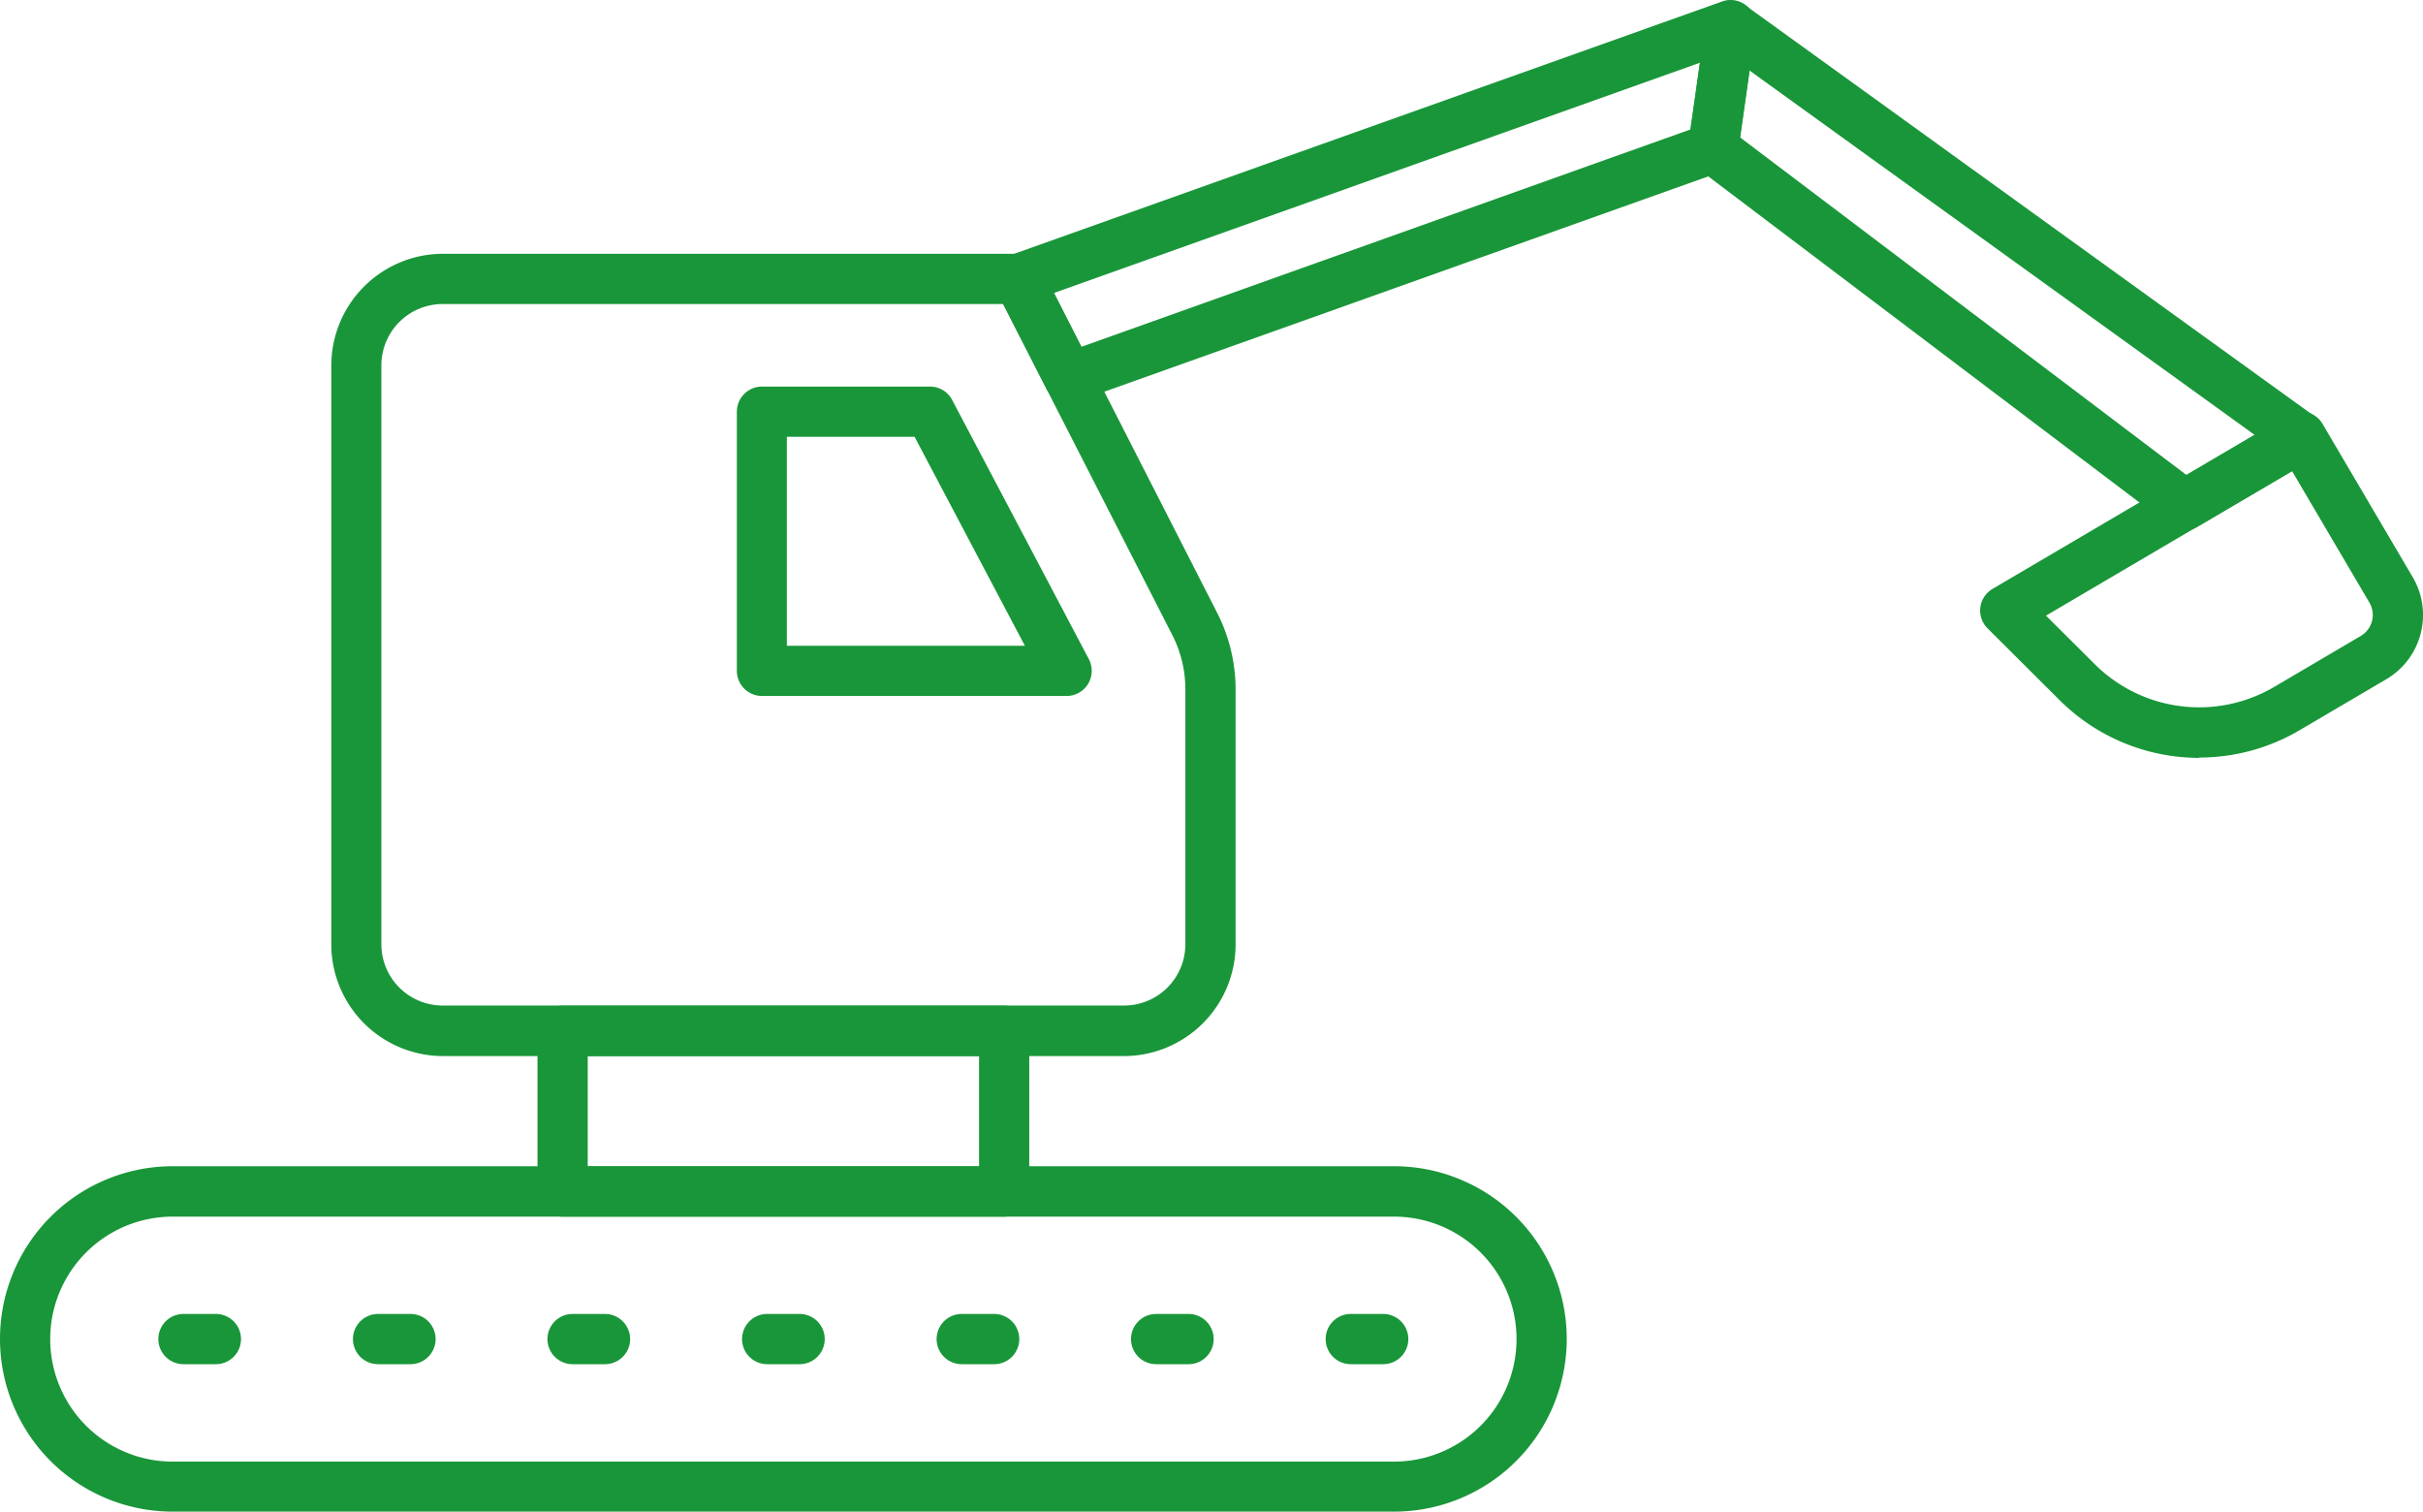
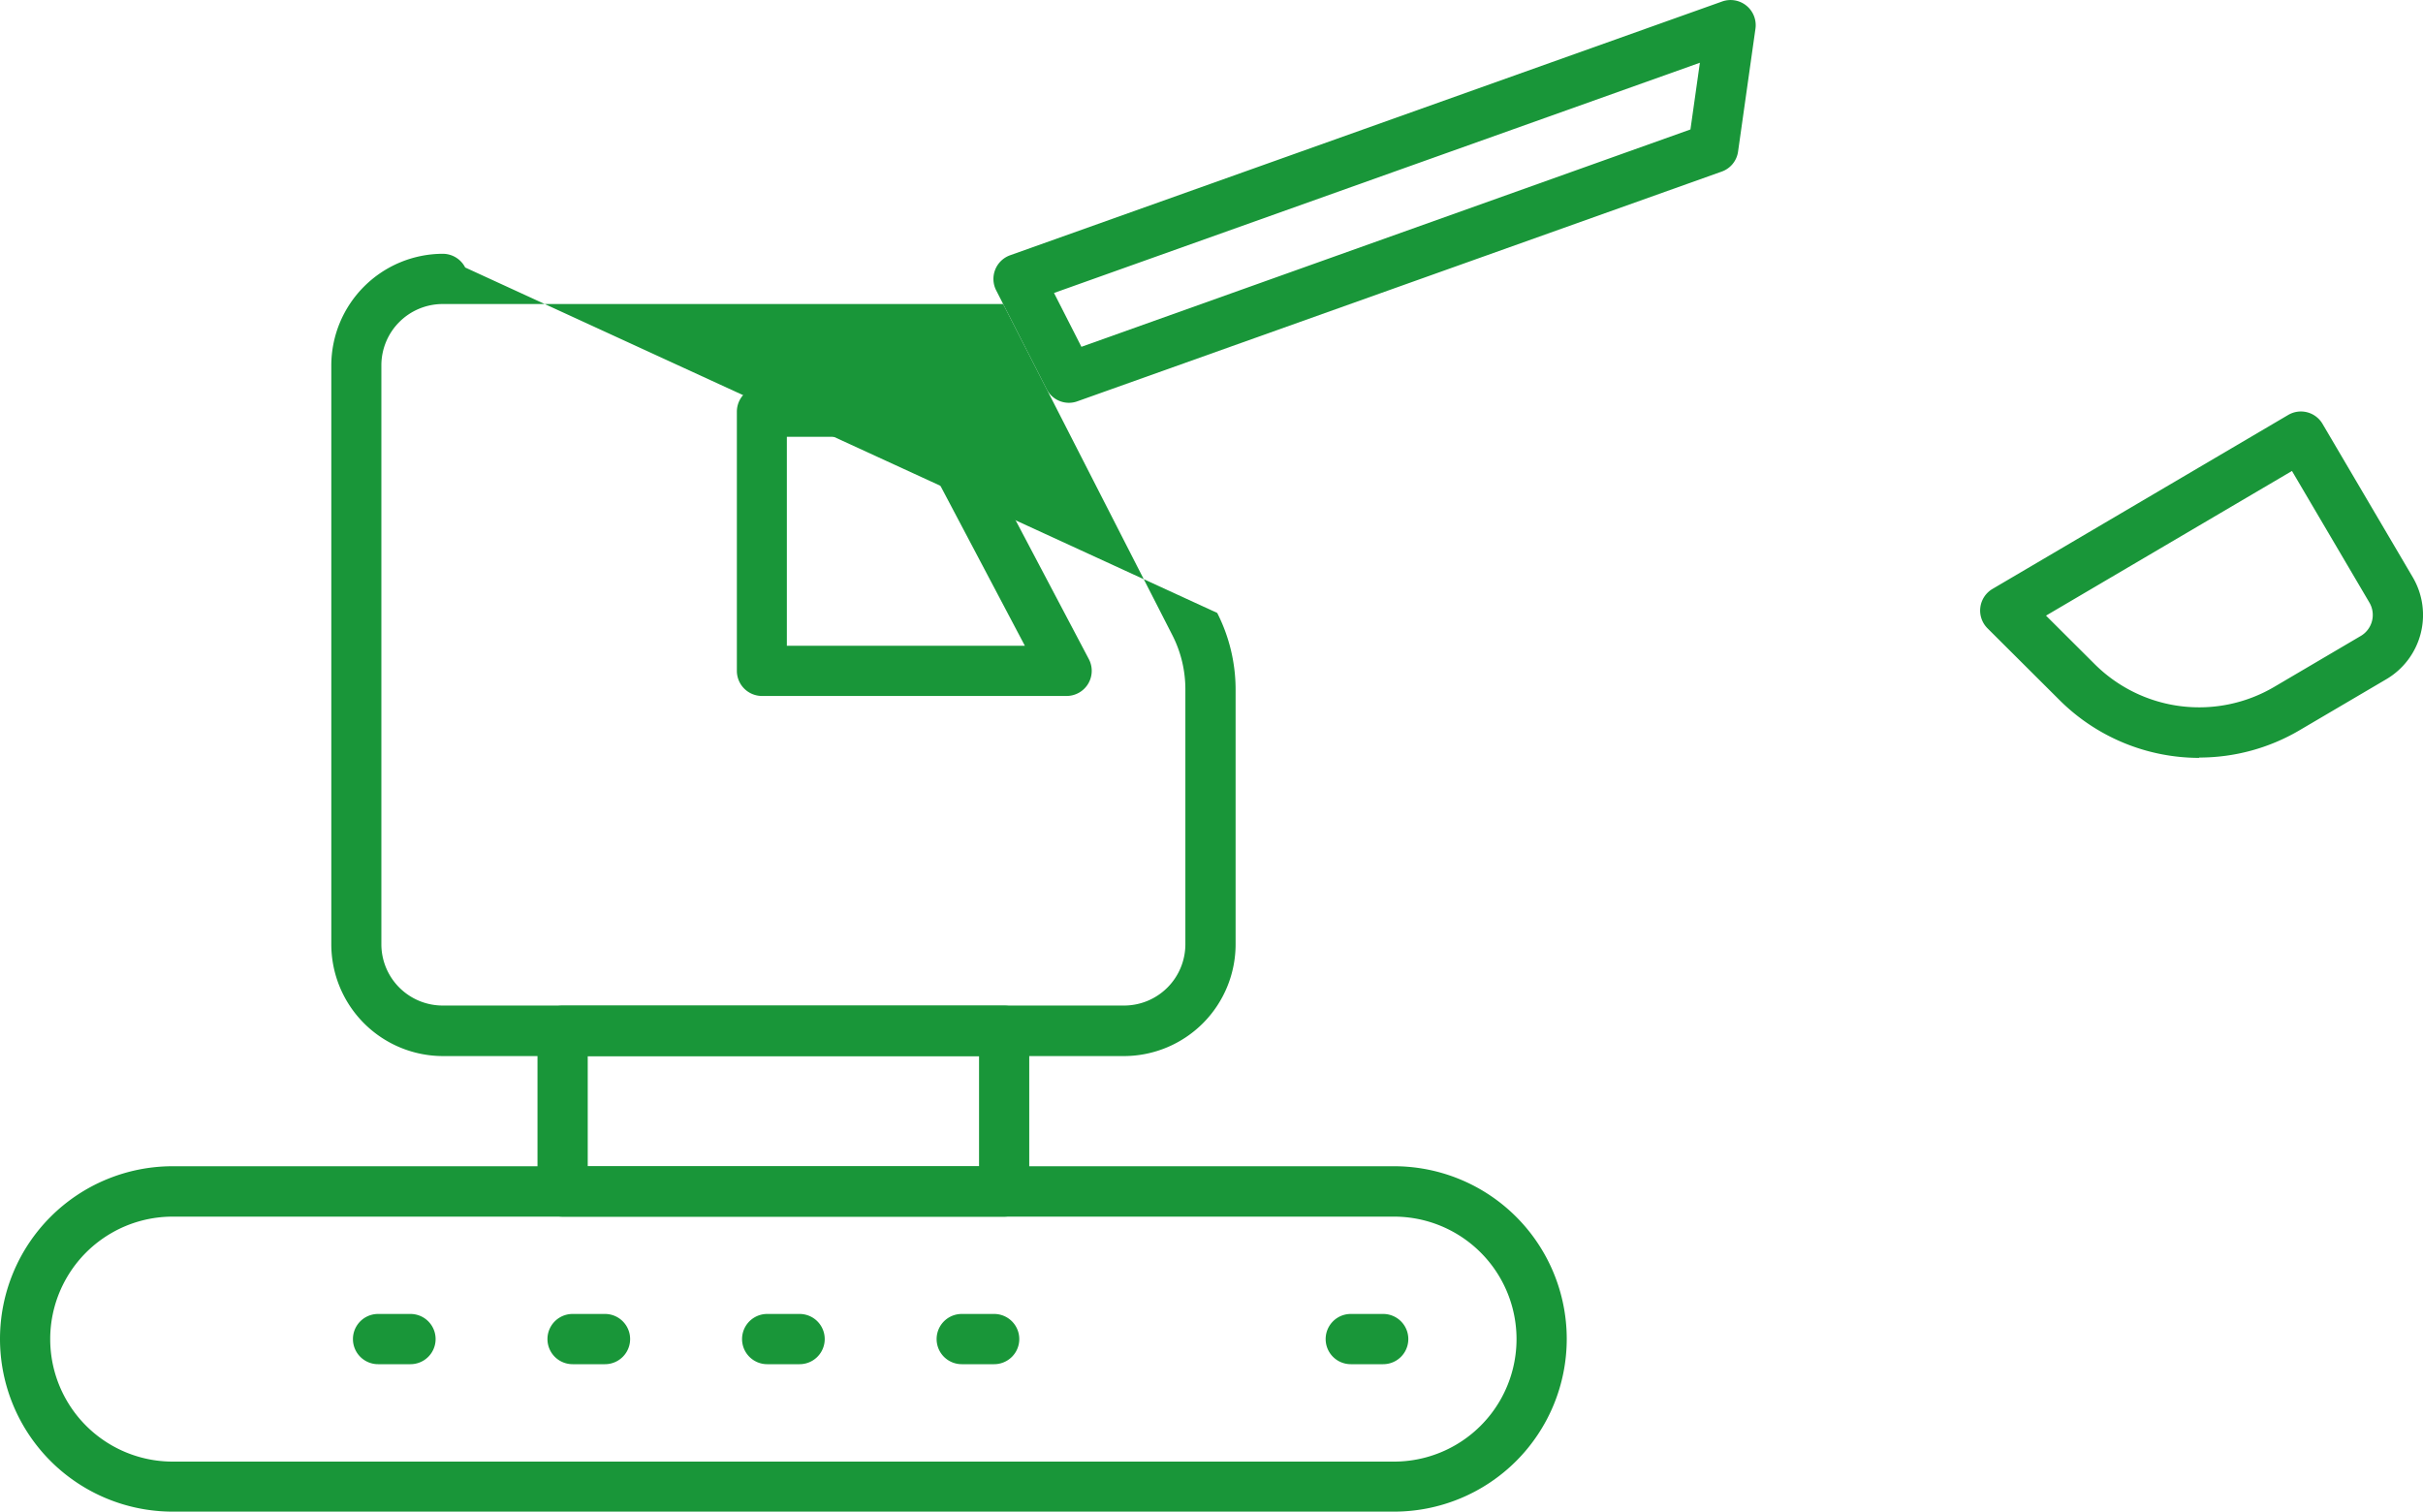
<svg xmlns="http://www.w3.org/2000/svg" id="Group_94" data-name="Group 94" width="58.508" height="36.504" viewBox="0 0 58.508 36.504">
  <defs>
    <clipPath id="clip-path">
      <rect id="Rectangle_30" data-name="Rectangle 30" width="58.508" height="36.504" transform="translate(0 0)" fill="#199639" />
    </clipPath>
  </defs>
  <g id="Group_93" data-name="Group 93" clip-path="url(#clip-path)">
    <path id="Path_59" data-name="Path 59" d="M33.662,36.5H4.17a4.17,4.17,0,0,1,0-8.34H33.662a4.17,4.17,0,1,1,0,8.34M4.17,29.377a2.957,2.957,0,0,0,0,5.915H33.662a2.957,2.957,0,1,0,0-5.915Z" fill="#199639" />
-     <path id="Path_60" data-name="Path 60" d="M5.213,32.94H4.43a.606.606,0,0,1,0-1.213h.783a.606.606,0,0,1,0,1.213" fill="#199639" />
    <path id="Path_61" data-name="Path 61" d="M9.912,32.94H9.129a.606.606,0,1,1,0-1.213h.783a.606.606,0,0,1,0,1.213" fill="#199639" />
    <path id="Path_62" data-name="Path 62" d="M14.609,32.94h-.783a.606.606,0,0,1,0-1.213h.783a.606.606,0,0,1,0,1.213" fill="#199639" />
    <path id="Path_63" data-name="Path 63" d="M19.308,32.94h-.783a.606.606,0,1,1,0-1.213h.783a.606.606,0,1,1,0,1.213" fill="#199639" />
    <path id="Path_64" data-name="Path 64" d="M24.006,32.94h-.783a.606.606,0,0,1,0-1.213h.783a.606.606,0,1,1,0,1.213" fill="#199639" />
-     <path id="Path_65" data-name="Path 65" d="M28.7,32.94h-.783a.606.606,0,1,1,0-1.213H28.7a.606.606,0,1,1,0,1.213" fill="#199639" />
    <path id="Path_66" data-name="Path 66" d="M33.4,32.94h-.783a.606.606,0,0,1,0-1.213H33.4a.606.606,0,0,1,0,1.213" fill="#199639" />
    <path id="Path_67" data-name="Path 67" d="M24.247,29.377H13.585a.607.607,0,0,1-.606-.607V24.89a.607.607,0,0,1,.606-.607H24.247a.606.606,0,0,1,.606.607v3.88a.606.606,0,0,1-.606.607M14.192,28.164h9.449V25.5H14.192Z" fill="#199639" />
-     <path id="Path_68" data-name="Path 68" d="M27.144,25.5H10.688A2.7,2.7,0,0,1,8,22.8V8.82a2.7,2.7,0,0,1,2.692-2.692H24.594a.608.608,0,0,1,.541.331L29.392,14.8a4.084,4.084,0,0,1,.444,1.846V22.8A2.7,2.7,0,0,1,27.144,25.5M10.688,7.341A1.481,1.481,0,0,0,9.209,8.82V22.8a1.481,1.481,0,0,0,1.479,1.48H27.144a1.481,1.481,0,0,0,1.479-1.48V16.643a2.87,2.87,0,0,0-.311-1.3L24.223,7.341Z" fill="#199639" />
+     <path id="Path_68" data-name="Path 68" d="M27.144,25.5H10.688A2.7,2.7,0,0,1,8,22.8V8.82a2.7,2.7,0,0,1,2.692-2.692a.608.608,0,0,1,.541.331L29.392,14.8a4.084,4.084,0,0,1,.444,1.846V22.8A2.7,2.7,0,0,1,27.144,25.5M10.688,7.341A1.481,1.481,0,0,0,9.209,8.82V22.8a1.481,1.481,0,0,0,1.479,1.48H27.144a1.481,1.481,0,0,0,1.479-1.48V16.643a2.87,2.87,0,0,0-.311-1.3L24.223,7.341Z" fill="#199639" />
    <path id="Path_69" data-name="Path 69" d="M25.753,16.805H18.4a.607.607,0,0,1-.607-.607V9.941a.607.607,0,0,1,.607-.607h4.056a.606.606,0,0,1,.536.324l3.3,6.257a.607.607,0,0,1-.536.89M19,15.592h5.747l-2.663-5.045H19Z" fill="#199639" />
    <path id="Path_70" data-name="Path 70" d="M25.812,9.726a.605.605,0,0,1-.54-.331L24.054,7.01a.607.607,0,0,1,.336-.846L41.584.036a.607.607,0,0,1,.805.656l-.42,2.967a.6.6,0,0,1-.4.486L26.015,9.69a.6.6,0,0,1-.2.036m-.364-2.652.662,1.3L40.819,3.126l.228-1.611Z" fill="#199639" />
-     <path id="Path_71" data-name="Path 71" d="M52.755,12.807a.607.607,0,0,1-.366-.123L41,4.07a.607.607,0,0,1-.234-.569L41.188.534a.606.606,0,0,1,.955-.407l13.764,9.937a.607.607,0,0,1-.048,1.014l-2.8,1.645a.6.6,0,0,1-.307.084M42.019,3.318,52.8,11.472l1.647-.968-12.2-8.8Z" fill="#199639" />
    <path id="Path_72" data-name="Path 72" d="M53.1,18.3A4.782,4.782,0,0,1,49.727,16.9l-1.734-1.728a.606.606,0,0,1,.12-.952l7.139-4.2a.605.605,0,0,1,.83.215l2.177,3.7a1.8,1.8,0,0,1-.639,2.467l-2.092,1.23a4.772,4.772,0,0,1-2.423.66m-3.7-3.427,1.178,1.174a3.573,3.573,0,0,0,4.33.548l2.092-1.231a.589.589,0,0,0,.209-.806l-1.87-3.178Z" fill="#199639" />
  </g>
</svg>